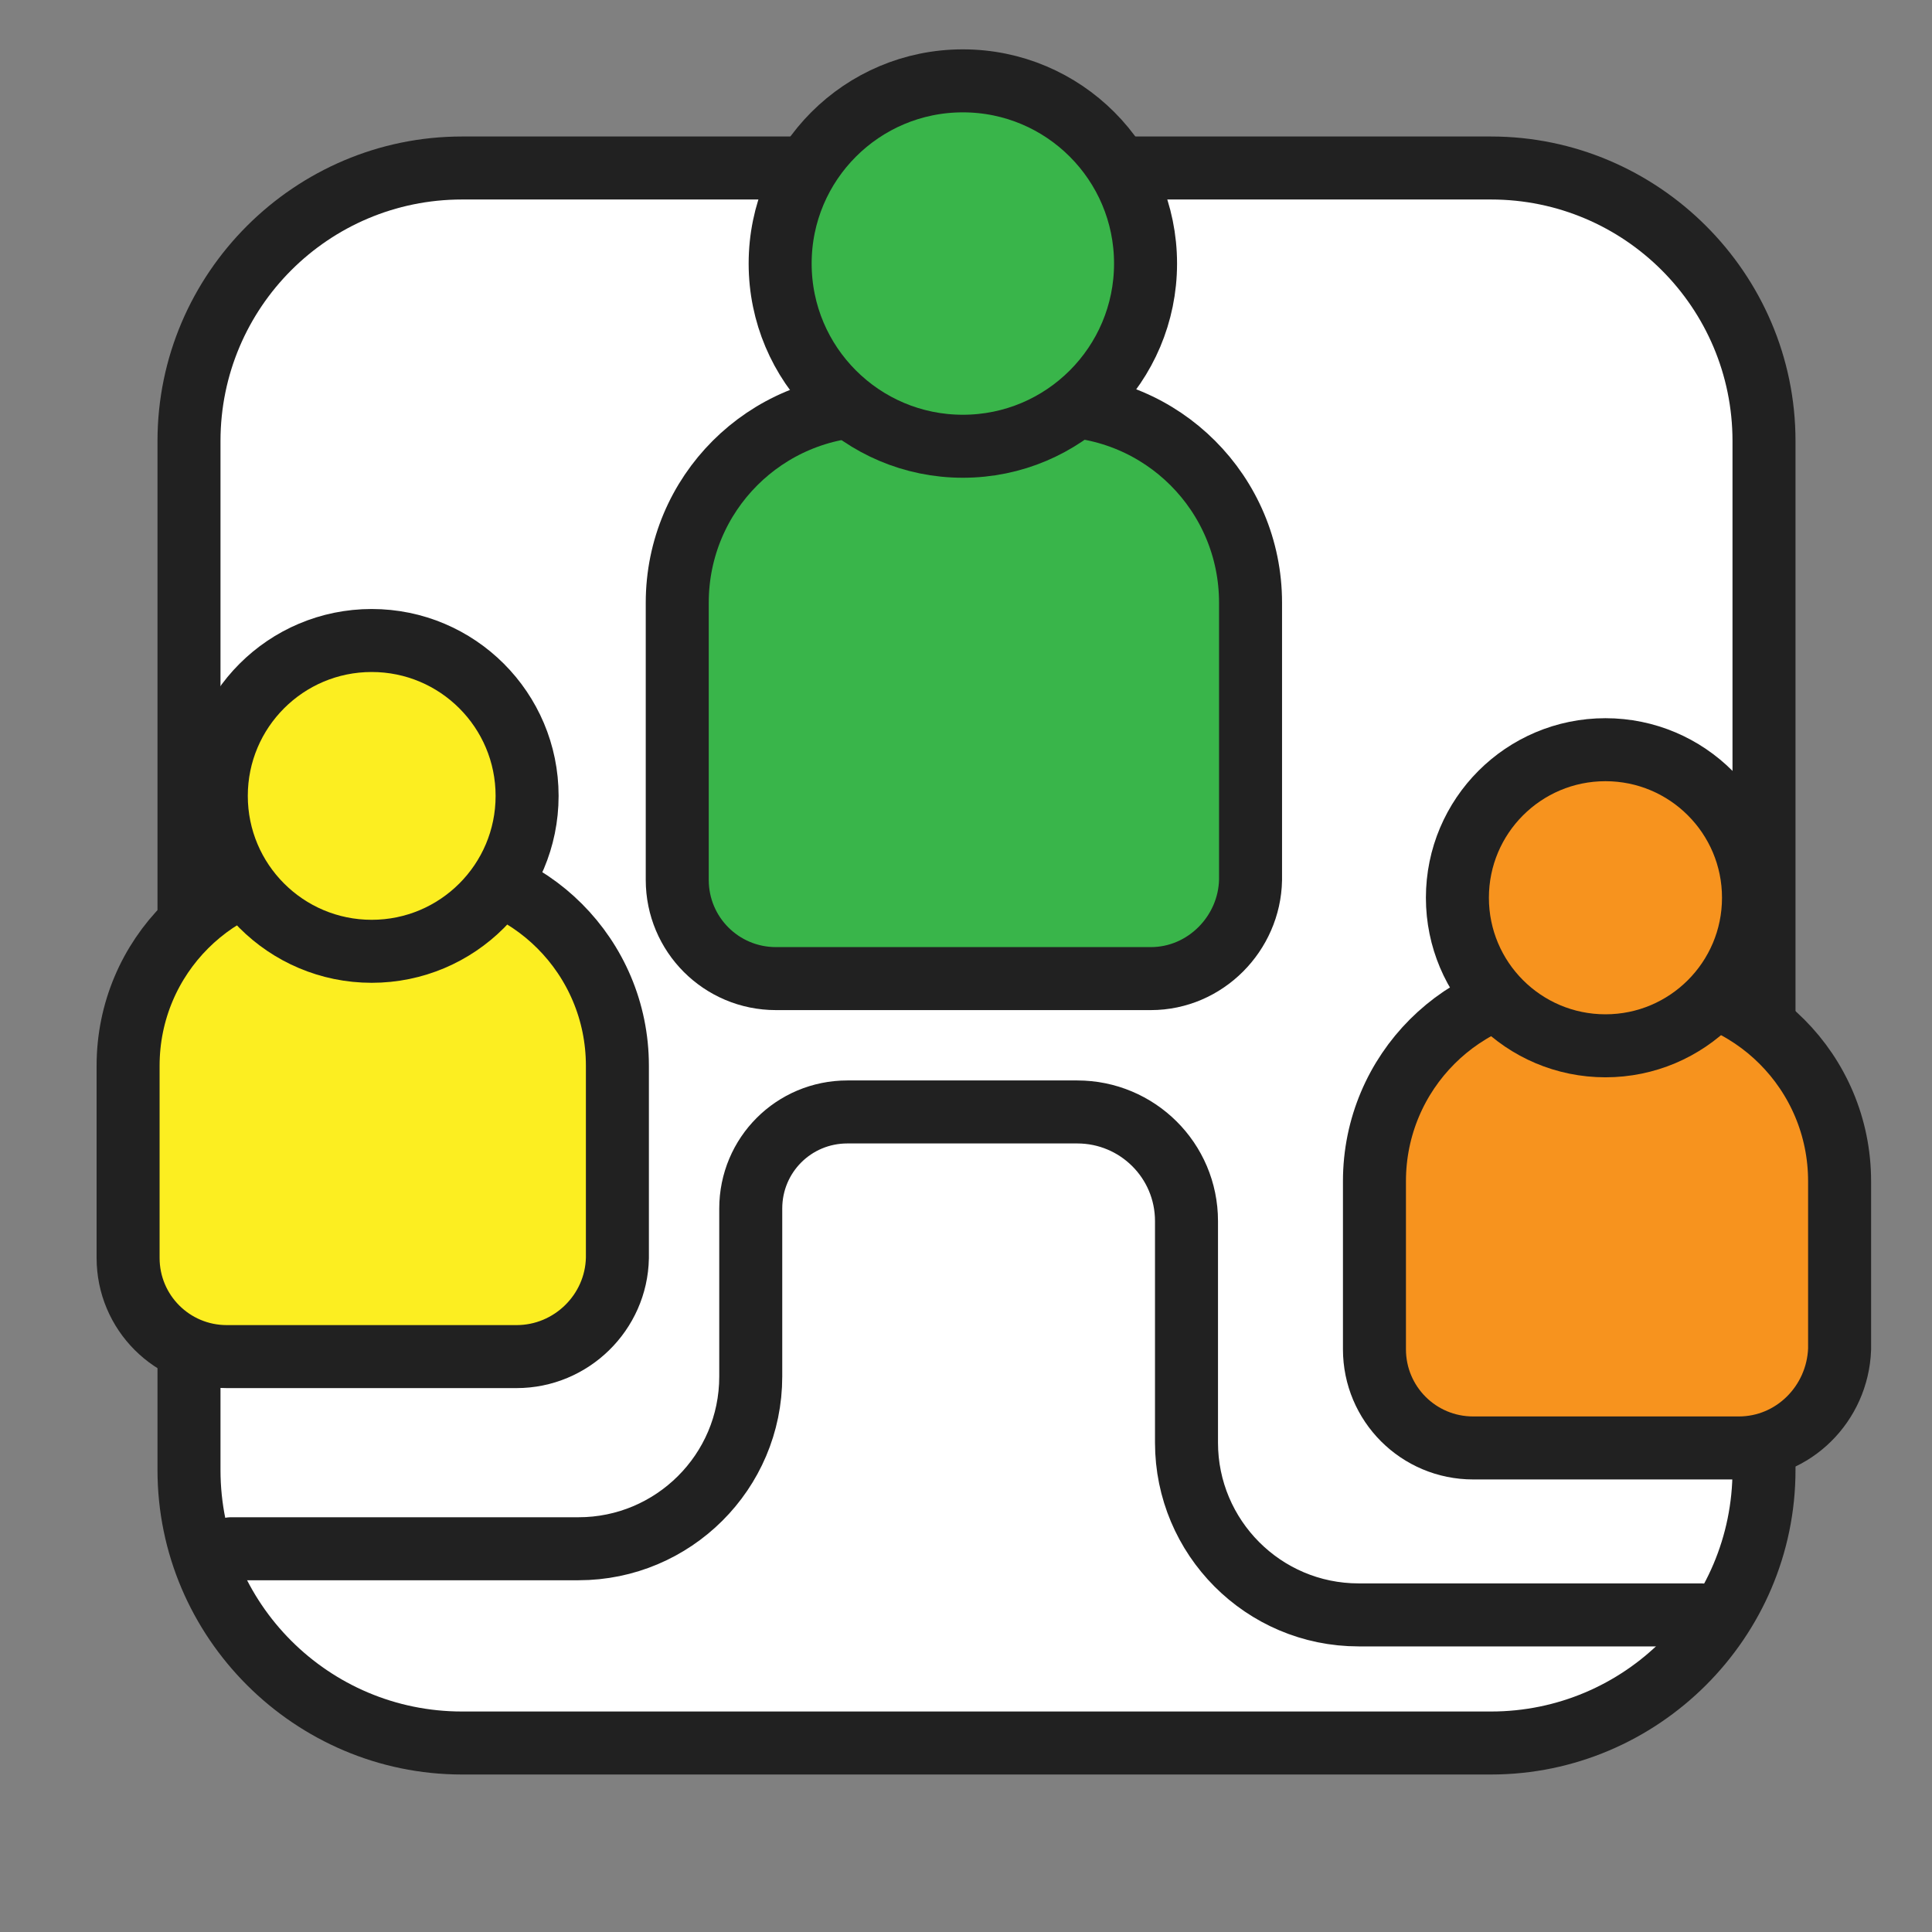
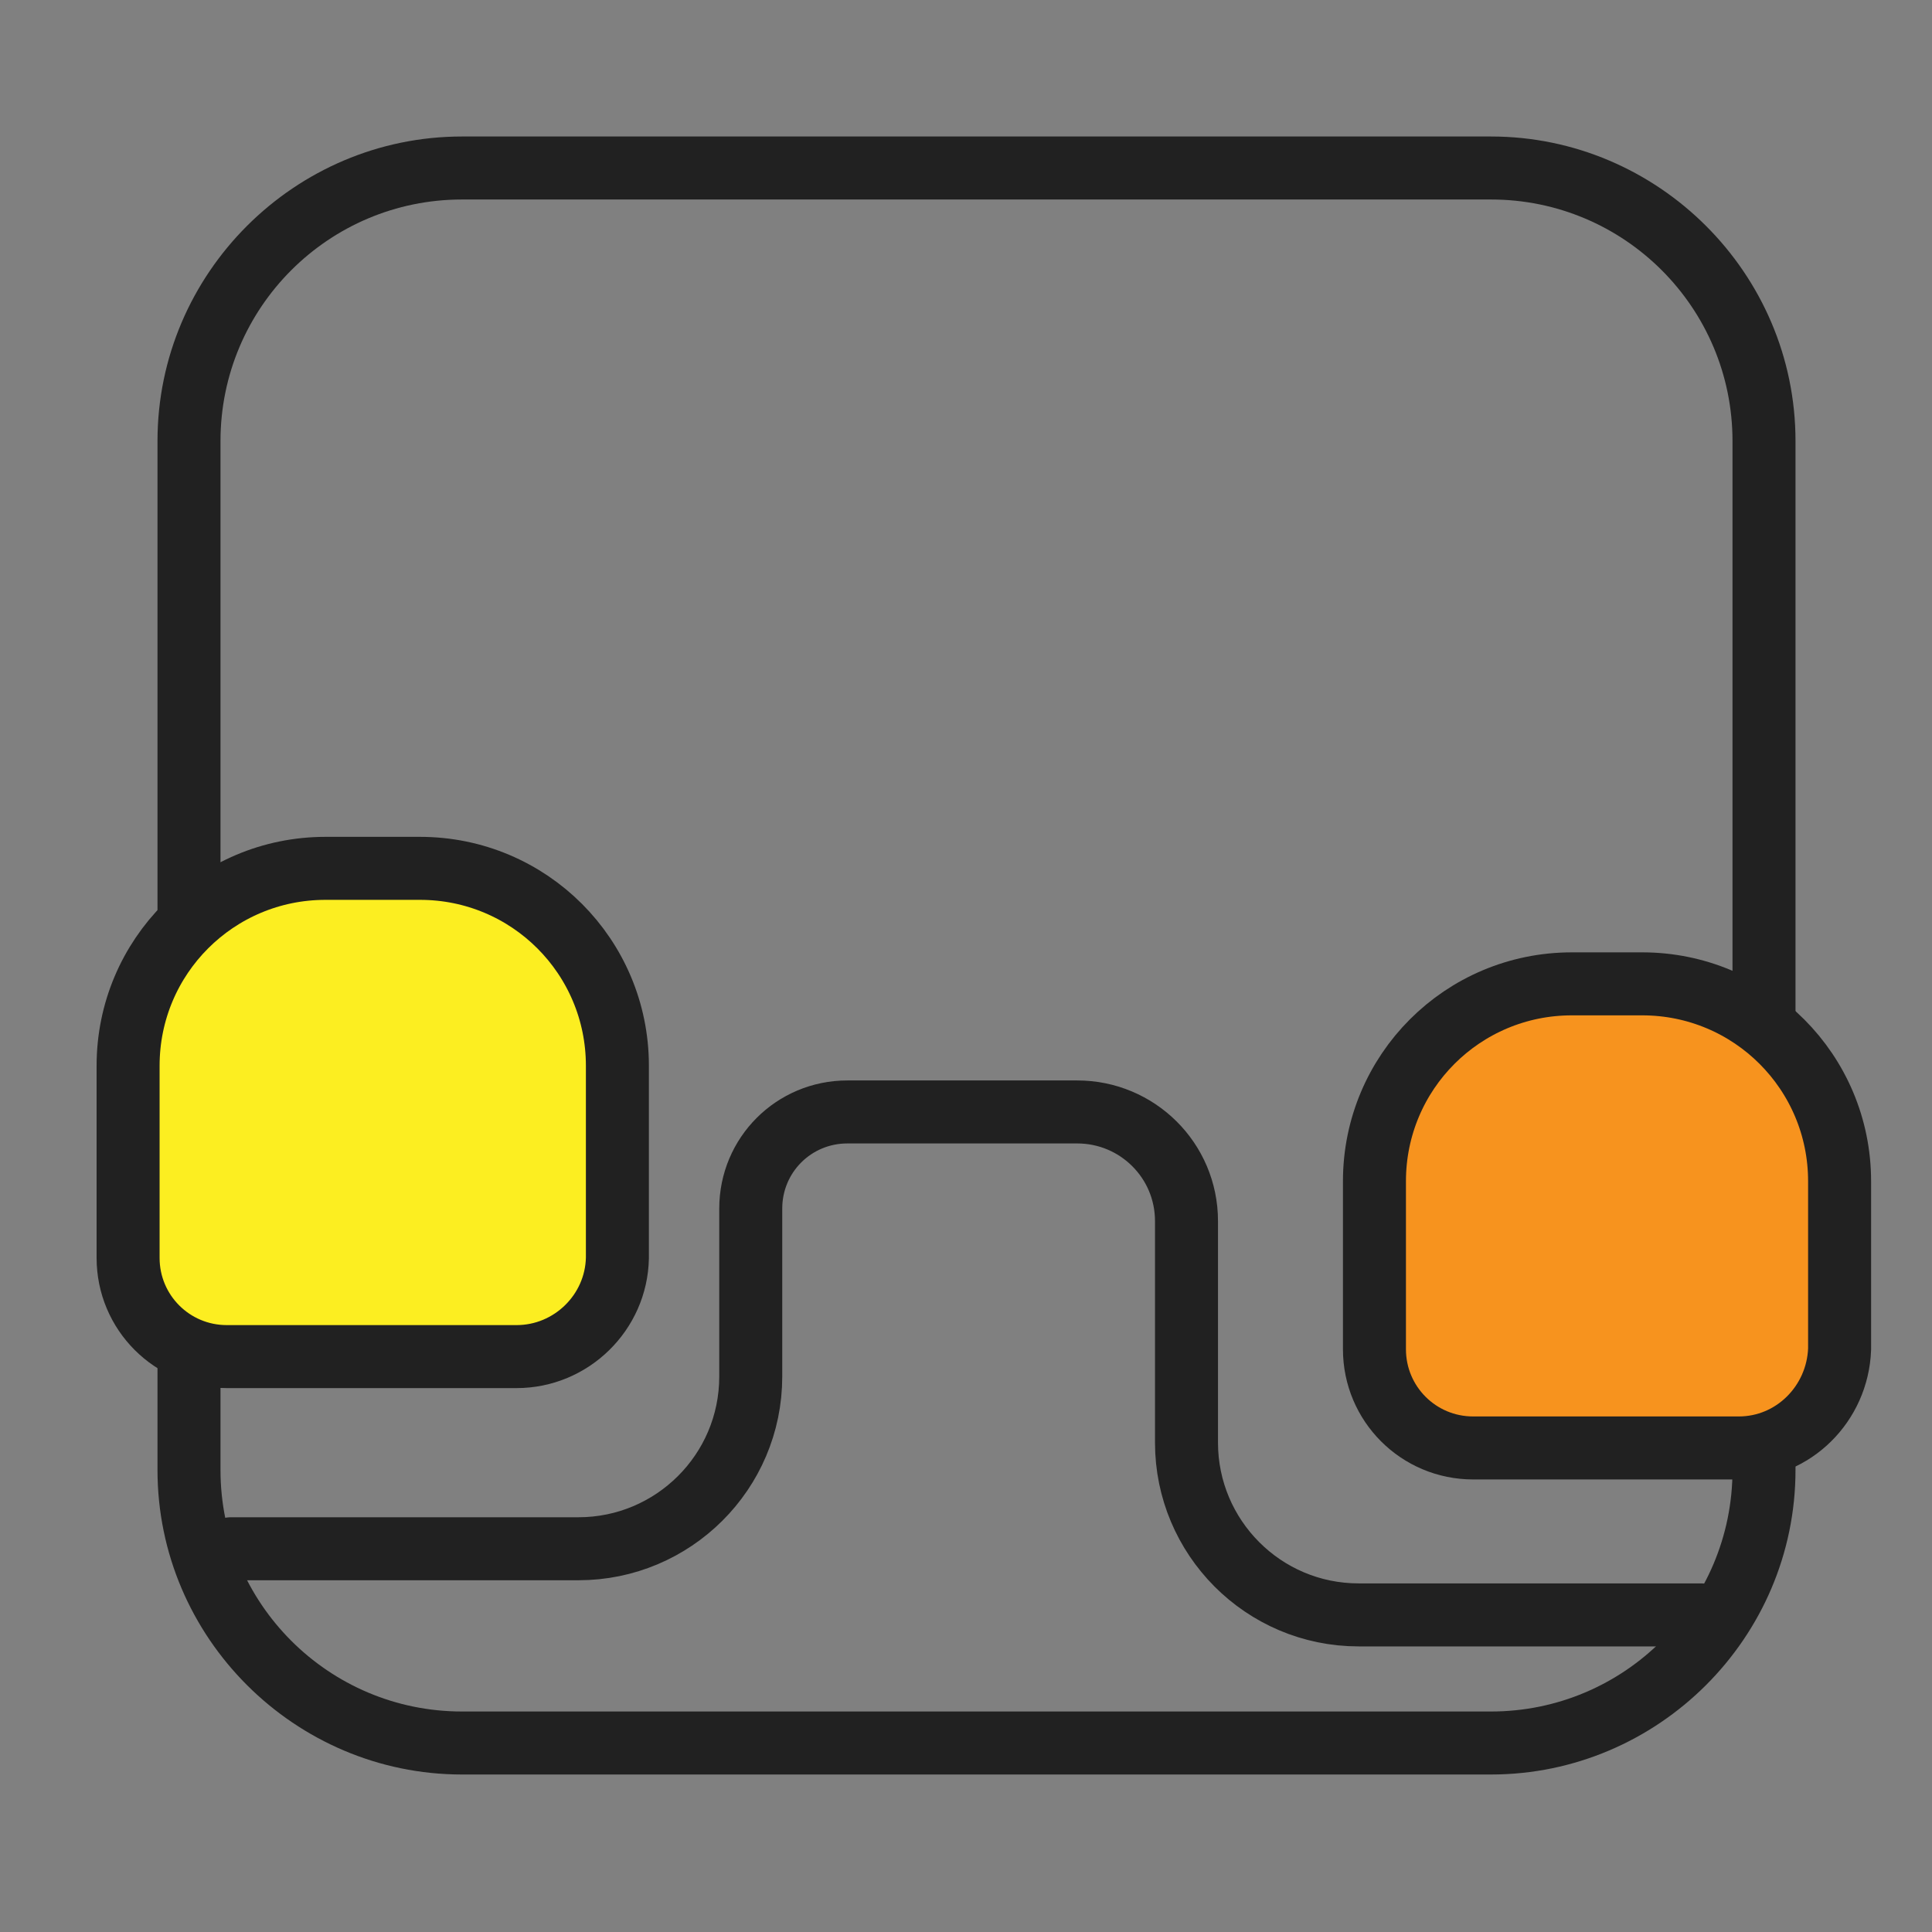
<svg xmlns="http://www.w3.org/2000/svg" height="184" viewBox="0 0 184 184" width="184">
  <rect x="0" y="0" width="184" height="184" fill="#808080" stroke="none" />
-   <path d="m44 166c-14.3 0-26-11.7-26-26v-98c0-14.3 11.7-26 26-26h98c14.3 0 26 11.7 26 26v98c0 14.3-11.7 26-26 26z" fill="#fff" />
  <path d="m142 19c12.7 0 23 10.3 23 23v98c0 12.7-10.3 23-23 23h-98c-12.7 0-23-10.3-23-23v-98c0-12.7 10.3-23 23-23zm0-6h-98c-15.9 0-29 13-29 29v98c0 16 13.1 29 29 29h98c15.9 0 29-13 29-29v-98c0-16-13.1-29-29-29z" fill="#212121" />
  <g stroke="#212121" stroke-miterlimit="10" stroke-width="6">
-     <path d="m109.6 93.2h-35.7c-5.2 0-9.4-4.2-9.4-9.4v-26.4c0-10.4 8.4-18.8 18.8-18.8h17c10.4 0 18.8 8.4 18.8 18.8v26.4c-.1 5.1-4.3 9.4-9.5 9.4z" fill="#39b54a" />
    <path d="m165.6 137.9h-25.3c-5.2 0-9.4-4.2-9.4-9.4v-16c0-10.4 8.4-18.8 18.8-18.8h6.7c10.4 0 18.8 8.4 18.8 18.8v16c-.2 5.2-4.4 9.4-9.6 9.4z" fill="#f7931e" />
    <path d="m49.2 129.2h-27.6c-5.2 0-9.4-4.2-9.4-9.4v-18.3c0-10.4 8.4-18.8 18.8-18.8h9c10.4 0 18.8 8.4 18.8 18.8v18.3c-.1 5.2-4.4 9.4-9.6 9.4z" fill="#fcee21" />
    <path d="m22 147.5h33.1c9 0 16.4-7.3 16.4-16.4v-16c0-5.1 4.1-9.2 9.2-9.2h21.9c5.7 0 10.4 4.6 10.4 10.4v21.1c0 9 7.3 16.4 16.4 16.4h32.6" fill="none" stroke-linecap="round" stroke-linejoin="round" />
-     <circle cx="91.7" cy="25.1" fill="#39b54a" r="17.4" />
-     <circle cx="152.9" cy="85.5" fill="#f7931e" r="14.1" />
-     <circle cx="35.4" cy="75.8" fill="#fcee21" r="14.8" />
  </g>
</svg>